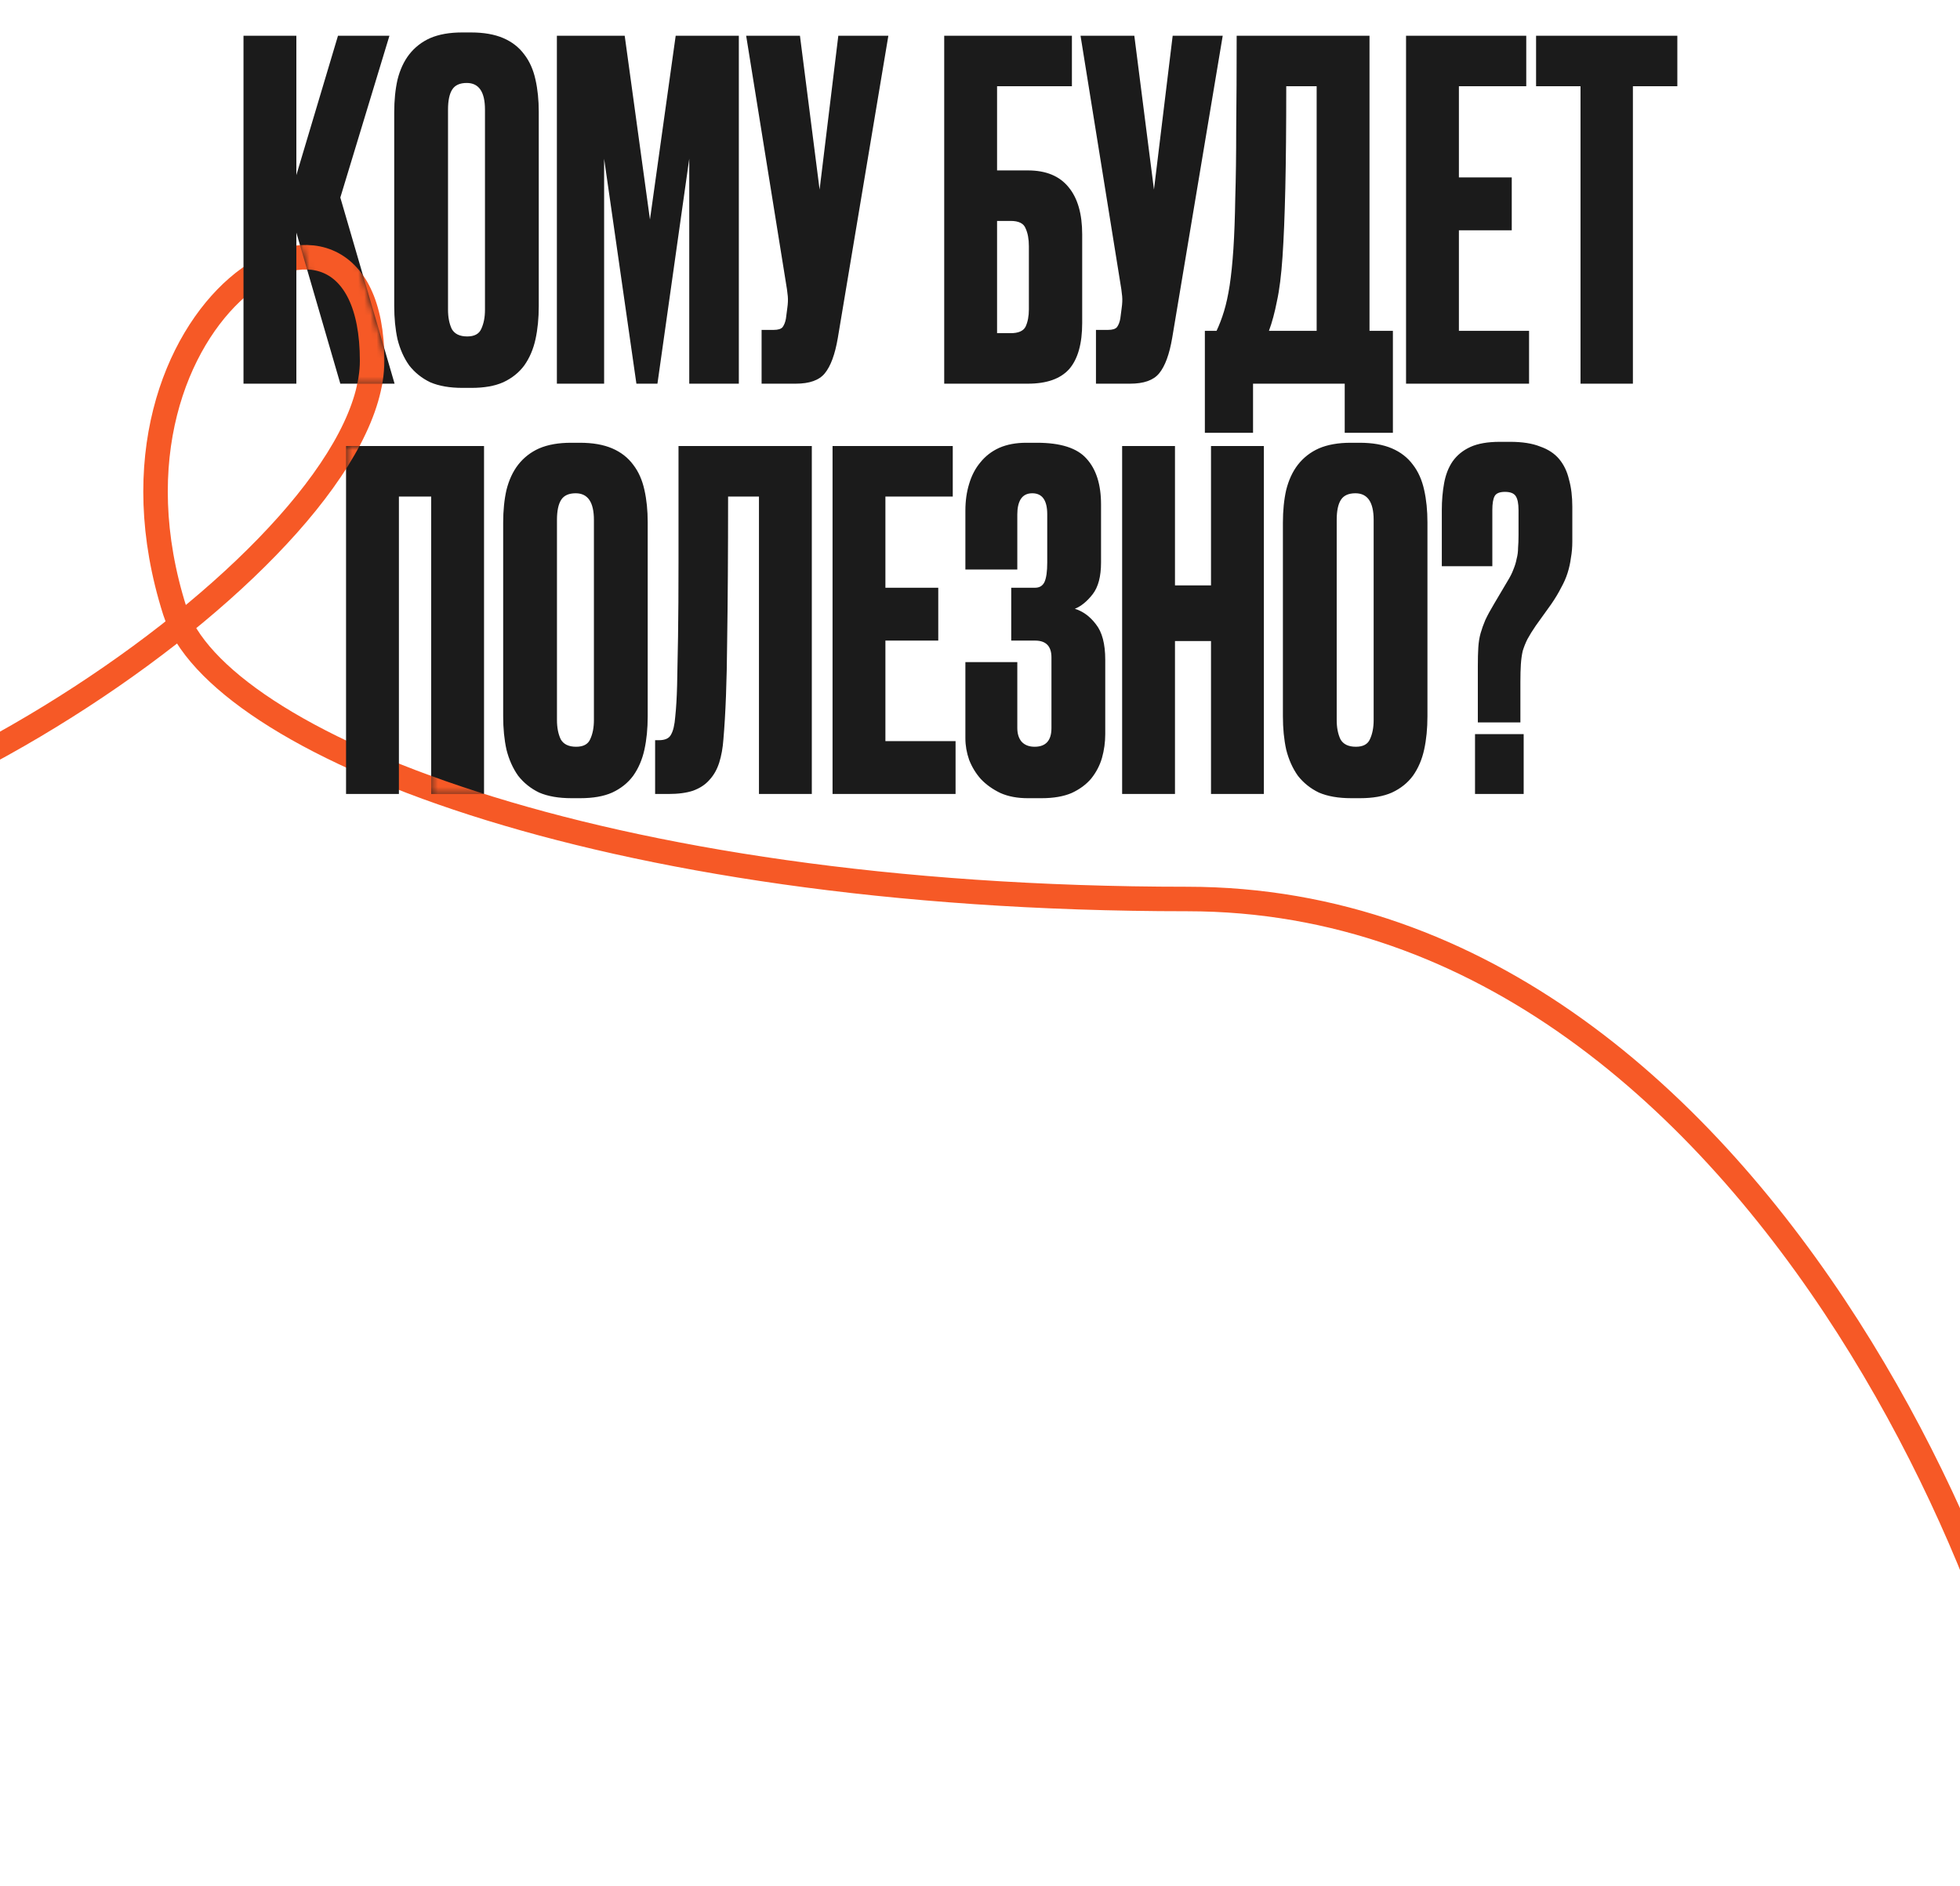
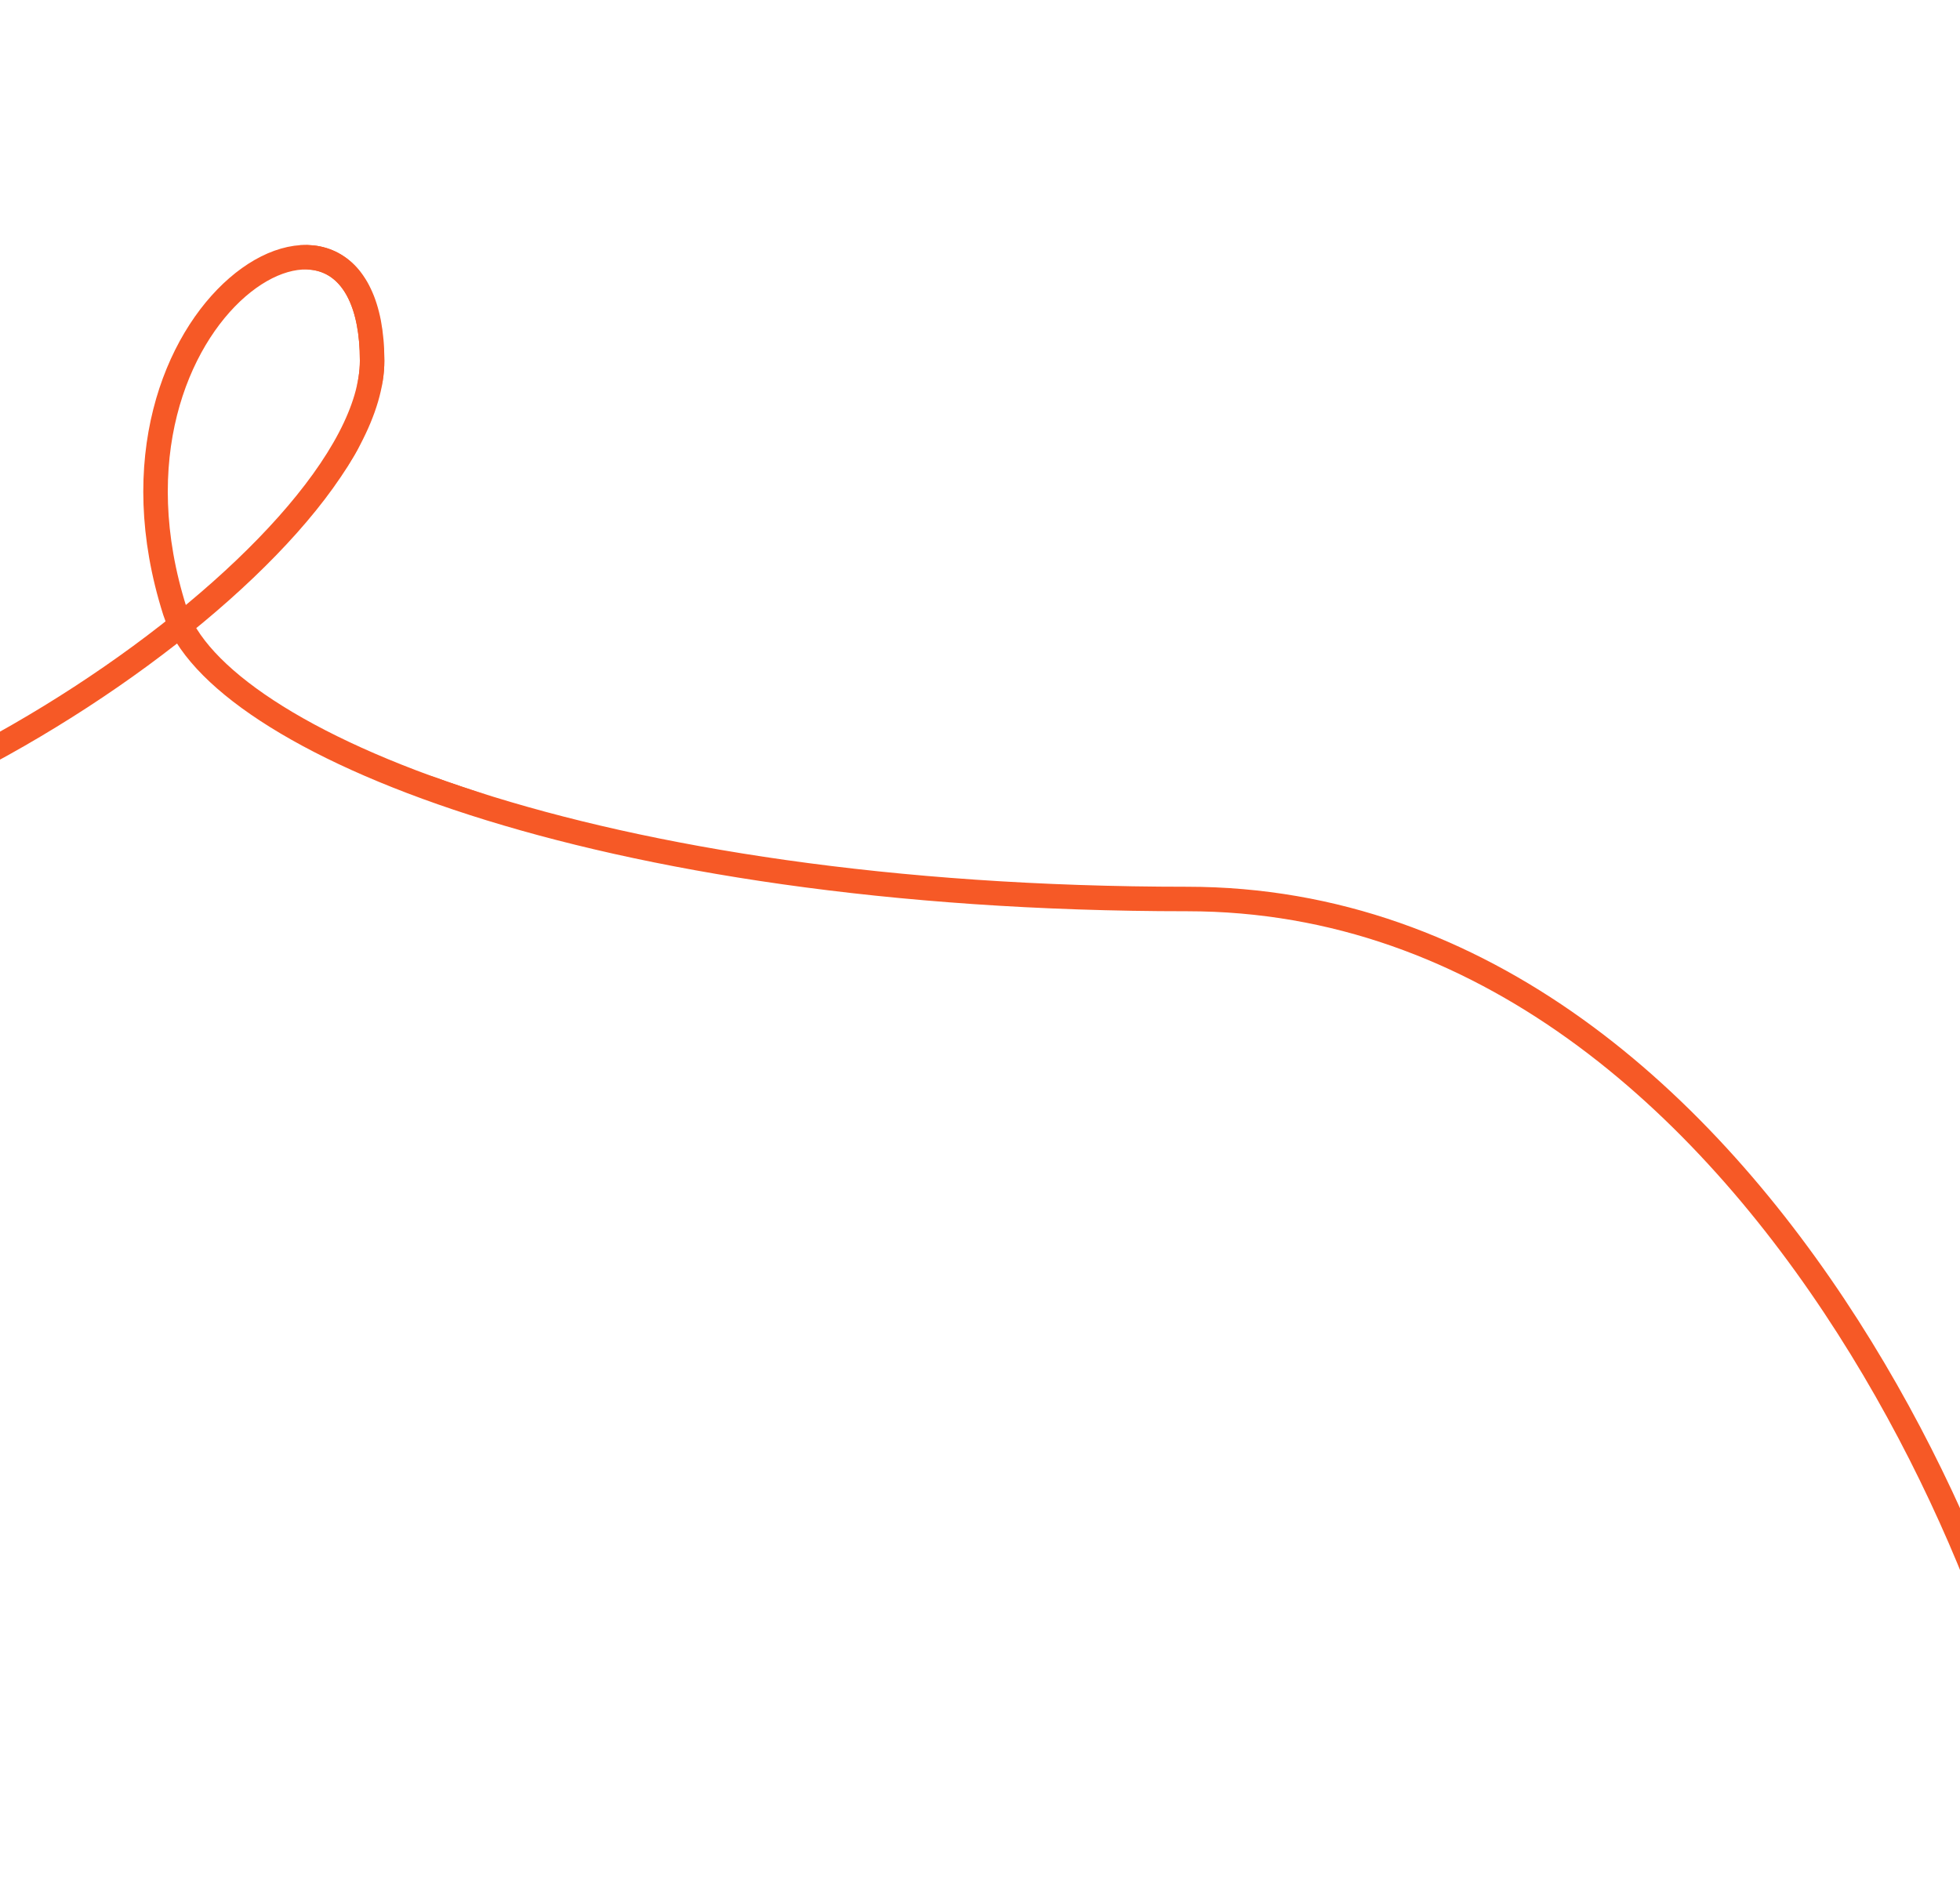
<svg xmlns="http://www.w3.org/2000/svg" width="320" height="308" viewBox="0 0 320 308" fill="none">
  <path d="M-68.9 140.959C-22.789 146.799 60.753 90.079 60.753 58.901C60.753 21.852 12.854 50.33 28.555 99.791C35.239 120.851 96.863 146.799 193.817 146.799C290.771 146.799 337.778 279.744 334.106 306.92" stroke="#F65926" stroke-width="4" />
-   <path d="M39.755 62.651V5.834H48.385V28.591L55.182 5.834H63.582L55.563 32.257L64.422 62.651H55.563L48.385 37.984V62.651H39.755ZM87.962 49.974C87.962 51.96 87.784 53.767 87.427 55.396C87.071 57.025 86.46 58.451 85.594 59.673C84.729 60.844 83.583 61.76 82.158 62.422C80.783 63.033 79.052 63.338 76.965 63.338H75.514C73.427 63.338 71.67 63.033 70.245 62.422C68.87 61.76 67.724 60.844 66.808 59.673C65.942 58.451 65.306 57.025 64.899 55.396C64.542 53.767 64.364 51.96 64.364 49.974V18.358C64.364 16.373 64.542 14.591 64.899 13.012C65.306 11.383 65.942 10.009 66.808 8.889C67.724 7.718 68.87 6.827 70.245 6.216C71.67 5.605 73.401 5.299 75.438 5.299H76.888C78.976 5.299 80.732 5.605 82.158 6.216C83.583 6.827 84.729 7.718 85.594 8.889C86.46 10.009 87.071 11.383 87.427 13.012C87.784 14.591 87.962 16.347 87.962 18.282V49.974ZM79.18 17.9C79.18 14.998 78.187 13.547 76.201 13.547C75.081 13.547 74.292 13.903 73.834 14.616C73.376 15.329 73.146 16.424 73.146 17.9V50.585C73.146 51.807 73.35 52.851 73.757 53.716C74.216 54.531 75.056 54.938 76.278 54.938C77.448 54.938 78.212 54.531 78.569 53.716C78.976 52.851 79.18 51.807 79.18 50.585V17.9ZM90.919 5.834H101.992L106.116 35.846L110.316 5.834H120.626V62.651H112.531V25.919L107.338 62.651H103.902L98.632 25.919V62.651H90.919V5.834ZM124.342 53.869H126.328C127.041 53.869 127.524 53.716 127.779 53.411C128.033 53.054 128.212 52.596 128.313 52.036L128.542 50.28C128.644 49.567 128.67 48.931 128.619 48.37C128.568 47.76 128.441 46.869 128.237 45.698L121.822 5.834H130.604L133.812 30.959L136.867 5.834H145.038L136.79 55.167C136.332 57.865 135.619 59.8 134.652 60.971C133.735 62.091 132.157 62.651 129.917 62.651H124.342V53.869ZM176.685 52.723C176.685 56.135 175.973 58.655 174.547 60.284C173.122 61.862 170.882 62.651 167.827 62.651H154.157V5.834H175.005V14.082H162.787V27.828H167.827C170.78 27.828 172.994 28.744 174.471 30.577C175.947 32.359 176.685 34.93 176.685 38.29V52.723ZM165.001 54.404C166.274 54.404 167.089 54.047 167.445 53.334C167.801 52.571 167.98 51.629 167.98 50.509V40.199C167.98 39.028 167.801 38.061 167.445 37.297C167.14 36.483 166.325 36.075 165.001 36.075H162.787V54.404H165.001ZM178.933 53.869H180.918C181.631 53.869 182.115 53.716 182.369 53.411C182.624 53.054 182.802 52.596 182.904 52.036L183.133 50.28C183.235 49.567 183.26 48.931 183.209 48.37C183.159 47.76 183.031 46.869 182.828 45.698L176.413 5.834H185.195L188.402 30.959L191.457 5.834H199.628L191.381 55.167C190.923 57.865 190.21 59.8 189.242 60.971C188.326 62.091 186.748 62.651 184.508 62.651H178.933V53.869ZM198.621 54.022C199.08 53.054 199.487 51.985 199.843 50.814C200.2 49.643 200.505 48.243 200.76 46.614C201.014 44.934 201.218 42.948 201.371 40.657C201.523 38.315 201.625 35.541 201.676 32.333C201.778 29.075 201.829 25.282 201.829 20.955C201.88 16.627 201.905 11.587 201.905 5.834H223.593V54.022H227.412V70.67H219.546V62.651H204.578V70.67H196.712V54.022H198.621ZM214.964 54.022V14.082H210C210 20.7 209.949 26.249 209.847 30.73C209.745 35.21 209.593 38.952 209.389 41.956C209.185 44.959 208.88 47.378 208.473 49.211C208.116 51.043 207.684 52.647 207.174 54.022H214.964ZM249.185 5.834V14.082H238.188V28.973H246.817V37.603H238.188V54.022H249.643V62.651H229.558V5.834H249.185ZM273.851 5.834V14.082H266.596V62.651H258.043V14.082H250.788V5.834H273.851ZM56.498 72.834H79.026V129.651H70.397V81.082H65.128V129.651H56.498V72.834ZM105.748 116.974C105.748 118.96 105.57 120.767 105.214 122.396C104.857 124.025 104.246 125.451 103.381 126.673C102.516 127.844 101.37 128.76 99.945 129.422C98.57 130.033 96.839 130.338 94.751 130.338H93.3C91.213 130.338 89.457 130.033 88.031 129.422C86.657 128.76 85.511 127.844 84.595 126.673C83.729 125.451 83.093 124.025 82.686 122.396C82.329 120.767 82.151 118.96 82.151 116.974V85.358C82.151 83.373 82.329 81.591 82.686 80.012C83.093 78.383 83.729 77.009 84.595 75.889C85.511 74.718 86.657 73.827 88.031 73.216C89.457 72.605 91.188 72.299 93.224 72.299H94.675C96.763 72.299 98.519 72.605 99.945 73.216C101.37 73.827 102.516 74.718 103.381 75.889C104.246 77.009 104.857 78.383 105.214 80.012C105.57 81.591 105.748 83.347 105.748 85.282V116.974ZM96.966 84.9C96.966 81.998 95.973 80.547 93.988 80.547C92.868 80.547 92.079 80.903 91.621 81.616C91.162 82.329 90.933 83.424 90.933 84.9V117.585C90.933 118.807 91.137 119.851 91.544 120.716C92.002 121.531 92.842 121.938 94.064 121.938C95.235 121.938 95.999 121.531 96.355 120.716C96.763 119.851 96.966 118.807 96.966 117.585V84.9ZM123.912 81.082H118.872C118.872 90.297 118.821 98.188 118.719 104.755C118.668 111.272 118.464 116.592 118.108 120.716C118.006 122.142 117.777 123.414 117.421 124.535C117.064 125.655 116.53 126.596 115.817 127.36C115.155 128.124 114.264 128.709 113.144 129.117C112.075 129.473 110.726 129.651 109.097 129.651H106.958V120.869H107.569C108.587 120.869 109.249 120.563 109.555 119.952C109.911 119.342 110.14 118.374 110.242 117.051C110.395 115.625 110.497 113.919 110.548 111.934C110.598 109.897 110.649 107.25 110.7 103.992C110.751 100.682 110.777 96.533 110.777 91.544C110.777 86.555 110.777 80.318 110.777 72.834H132.541V129.651H123.912V81.082ZM155.553 72.834V81.082H144.556V95.973H153.186V104.603H144.556V121.022H156.011V129.651H135.927V72.834H155.553ZM157.614 83.373C157.614 81.794 157.818 80.343 158.225 79.02C158.632 77.645 159.243 76.474 160.058 75.507C160.873 74.489 161.891 73.699 163.113 73.139C164.385 72.579 165.862 72.299 167.542 72.299H169.298C173.168 72.299 175.866 73.165 177.393 74.896C178.972 76.627 179.761 79.121 179.761 82.38V91.849C179.761 94.14 179.303 95.871 178.386 97.042C177.47 98.213 176.502 99.002 175.484 99.41C176.808 99.817 177.953 100.657 178.921 101.93C179.939 103.203 180.448 105.137 180.448 107.734V119.876C180.448 121.2 180.27 122.498 179.913 123.771C179.557 124.993 178.972 126.113 178.157 127.131C177.342 128.098 176.273 128.887 174.95 129.498C173.626 130.058 171.997 130.338 170.062 130.338H167.771C166.091 130.338 164.615 130.058 163.342 129.498C162.069 128.887 161 128.124 160.134 127.207C159.32 126.291 158.683 125.247 158.225 124.076C157.818 122.905 157.614 121.734 157.614 120.563V108.116H166.091V118.883C166.091 119.8 166.32 120.538 166.778 121.098C167.287 121.658 168 121.938 168.917 121.938C170.749 121.938 171.666 120.92 171.666 118.883V107.352C171.666 105.519 170.775 104.603 168.993 104.603H165.098V95.973H168.993C169.706 95.973 170.215 95.668 170.52 95.057C170.826 94.395 170.978 93.326 170.978 91.849V83.984C170.978 81.692 170.164 80.547 168.535 80.547C167.669 80.547 167.033 80.878 166.626 81.54C166.269 82.151 166.091 82.965 166.091 83.984V92.995H157.614V83.373ZM183.205 72.834H191.834V95.591H197.715V72.834H206.344V129.651H197.715V104.679H191.834V129.651H183.205V72.834ZM233.052 116.974C233.052 118.96 232.874 120.767 232.517 122.396C232.161 124.025 231.55 125.451 230.685 126.673C229.819 127.844 228.674 128.76 227.248 129.422C225.873 130.033 224.142 130.338 222.055 130.338H220.604C218.517 130.338 216.76 130.033 215.335 129.422C213.96 128.76 212.815 127.844 211.898 126.673C211.033 125.451 210.396 124.025 209.989 122.396C209.633 120.767 209.454 118.96 209.454 116.974V85.358C209.454 83.373 209.633 81.591 209.989 80.012C210.396 78.383 211.033 77.009 211.898 75.889C212.815 74.718 213.96 73.827 215.335 73.216C216.76 72.605 218.491 72.299 220.528 72.299H221.979C224.066 72.299 225.822 72.605 227.248 73.216C228.674 73.827 229.819 74.718 230.685 75.889C231.55 77.009 232.161 78.383 232.517 80.012C232.874 81.591 233.052 83.347 233.052 85.282V116.974ZM224.27 84.9C224.27 81.998 223.277 80.547 221.291 80.547C220.171 80.547 219.382 80.903 218.924 81.616C218.466 82.329 218.237 83.424 218.237 84.9V117.585C218.237 118.807 218.44 119.851 218.848 120.716C219.306 121.531 220.146 121.938 221.368 121.938C222.539 121.938 223.302 121.531 223.659 120.716C224.066 119.851 224.27 118.807 224.27 117.585V84.9ZM241.279 117.967V108.803C241.279 107.581 241.304 106.563 241.355 105.748C241.406 104.883 241.533 104.094 241.737 103.381C241.941 102.668 242.195 101.955 242.501 101.243C242.857 100.479 243.341 99.588 243.952 98.57L246.166 94.828C246.573 94.166 246.879 93.555 247.083 92.995C247.337 92.384 247.515 91.798 247.617 91.238C247.77 90.678 247.846 90.093 247.846 89.482C247.897 88.871 247.923 88.184 247.923 87.42V83.296C247.923 82.227 247.77 81.463 247.464 81.005C247.159 80.547 246.573 80.318 245.708 80.318C244.842 80.318 244.282 80.547 244.028 81.005C243.773 81.463 243.646 82.227 243.646 83.296V92.46H235.398V83.296C235.398 81.718 235.526 80.242 235.78 78.867C236.035 77.492 236.493 76.321 237.155 75.354C237.868 74.336 238.835 73.547 240.057 72.987C241.279 72.427 242.882 72.147 244.868 72.147H246.548C248.534 72.147 250.163 72.401 251.436 72.91C252.759 73.368 253.803 74.056 254.567 74.972C255.33 75.889 255.865 77.009 256.17 78.332C256.527 79.605 256.705 81.082 256.705 82.762V88.413C256.705 89.38 256.628 90.271 256.476 91.086C256.374 91.9 256.196 92.715 255.941 93.529C255.687 94.344 255.33 95.159 254.872 95.973C254.465 96.788 253.93 97.679 253.268 98.646L250.748 102.159C250.188 102.974 249.73 103.712 249.374 104.374C249.068 104.985 248.814 105.621 248.61 106.283C248.457 106.945 248.355 107.683 248.304 108.497C248.254 109.261 248.228 110.203 248.228 111.323V117.967H241.279ZM248.763 129.651H240.82V119.876H248.763V129.651Z" fill="#1B1B1B" />
  <mask id="mask0_302_27" style="mask-type:alpha" maskUnits="userSpaceOnUse" x="39" y="5" width="235" height="126">
    <path d="M39.755 38.872V5.834H48.385V28.591L55.182 5.834H63.582L55.563 32.257L64.364 62.651H55.563L48.385 37.984L48.385 38.872H39.755Z" fill="#1B1B1B" />
    <path d="M87.962 49.974C87.962 51.96 87.784 53.767 87.427 55.396C87.071 57.025 86.46 58.451 85.594 59.673C84.729 60.844 83.583 61.76 82.158 62.422C80.783 63.033 79.052 63.338 76.965 63.338H75.514C73.427 63.338 71.67 63.033 70.245 62.422C68.87 61.76 67.724 60.844 66.808 59.673C65.942 58.451 65.306 57.025 64.899 55.396C64.542 53.767 64.364 51.96 64.364 49.974V18.358C64.364 16.373 64.542 14.591 64.899 13.012C65.306 11.383 65.942 10.009 66.808 8.889C67.724 7.718 68.87 6.827 70.245 6.216C71.67 5.605 73.401 5.299 75.438 5.299H76.888C78.976 5.299 80.732 5.605 82.158 6.216C83.583 6.827 84.729 7.718 85.594 8.889C86.46 10.009 87.071 11.383 87.427 13.012C87.784 14.591 87.962 16.347 87.962 18.282V49.974ZM79.18 17.9C79.18 14.998 78.187 13.547 76.201 13.547C75.081 13.547 74.292 13.903 73.834 14.616C73.376 15.329 73.147 16.424 73.147 17.9V50.585C73.147 51.807 73.35 52.851 73.757 53.716C74.216 54.531 75.056 54.938 76.278 54.938C77.448 54.938 78.212 54.531 78.569 53.716C78.976 52.851 79.18 51.807 79.18 50.585V17.9Z" fill="#1B1B1B" />
    <path d="M90.919 5.834H101.992L106.116 35.846L110.316 5.834H120.626V62.651H112.531V25.919L107.338 62.651H103.902L98.632 25.919V62.651H90.919V5.834Z" fill="#1B1B1B" />
    <path d="M124.342 53.869H126.328C127.041 53.869 127.524 53.716 127.779 53.411C128.033 53.054 128.212 52.596 128.313 52.036L128.542 50.28C128.644 49.567 128.67 48.93 128.619 48.37C128.568 47.76 128.441 46.868 128.237 45.698L121.822 5.834H130.604L133.812 30.959L136.867 5.834H145.038L136.79 55.167C136.332 57.865 135.619 59.8 134.652 60.971C133.735 62.091 132.157 62.651 129.917 62.651H124.342V53.869Z" fill="#1B1B1B" />
    <path d="M176.685 52.723C176.685 56.134 175.973 58.654 174.547 60.284C173.122 61.862 170.882 62.651 167.827 62.651H154.157V5.834H175.005V14.082H162.787V27.828H167.827C170.78 27.828 172.994 28.744 174.471 30.577C175.947 32.359 176.685 34.93 176.685 38.29V52.723ZM165.001 54.403C166.274 54.403 167.089 54.047 167.445 53.334C167.801 52.571 167.98 51.629 167.98 50.509V40.199C167.98 39.028 167.801 38.061 167.445 37.297C167.14 36.483 166.325 36.075 165.001 36.075H162.787V54.403H165.001Z" fill="#1B1B1B" />
    <path d="M178.933 53.869H180.918C181.631 53.869 182.115 53.716 182.369 53.411C182.624 53.054 182.802 52.596 182.904 52.036L183.133 50.28C183.235 49.567 183.26 48.93 183.209 48.37C183.159 47.76 183.031 46.868 182.828 45.698L176.413 5.834H185.195L188.402 30.959L191.457 5.834H199.628L191.381 55.167C190.923 57.865 190.21 59.8 189.242 60.971C188.326 62.091 186.748 62.651 184.508 62.651H178.933V53.869Z" fill="#1B1B1B" />
    <path d="M198.621 54.022C199.08 53.054 199.487 51.985 199.843 50.814C200.2 49.643 200.505 48.243 200.76 46.614C201.014 44.934 201.218 42.948 201.371 40.657C201.523 38.315 201.625 35.541 201.676 32.333C201.778 29.075 201.829 25.282 201.829 20.955C201.88 16.627 201.905 11.587 201.905 5.834H223.593V54.022H227.412V70.67H219.546V62.651H204.578V70.67H196.712V54.022H198.621ZM214.964 54.022V14.082H210C210 20.7 209.949 26.249 209.847 30.73C209.745 35.21 209.593 38.952 209.389 41.956C209.185 44.959 208.88 47.378 208.473 49.211C208.116 51.043 207.684 52.647 207.174 54.022H214.964Z" fill="#1B1B1B" />
    <path d="M249.185 5.834V14.082H238.188V28.973H246.817V37.603H238.188V54.022H249.643V62.651H229.558V5.834H249.185Z" fill="#1B1B1B" />
-     <path d="M273.851 5.834V14.082H266.596V62.651H258.043V14.082H250.788V5.834H273.851Z" fill="#1B1B1B" />
    <path d="M56.498 72.834H79.026V129.651H70.397V81.082H65.128V118.883H56.498V72.834Z" fill="#1B1B1B" />
    <path d="M105.748 116.974C105.748 118.96 105.57 120.767 105.214 122.396C104.857 124.025 104.246 125.451 103.381 126.673C102.516 127.844 101.37 128.76 99.945 129.422C98.57 130.033 96.839 130.338 94.751 130.338H93.3C91.213 130.338 89.457 130.033 88.031 129.422C86.657 128.76 85.511 127.844 84.595 126.673C83.729 125.451 83.093 124.025 82.686 122.396C82.329 120.767 82.151 118.96 82.151 116.974V85.358C82.151 83.373 82.329 81.591 82.686 80.012C83.093 78.383 83.729 77.009 84.595 75.889C85.511 74.718 86.657 73.827 88.031 73.216C89.457 72.605 91.188 72.299 93.224 72.299H94.675C96.763 72.299 98.519 72.605 99.945 73.216C101.37 73.827 102.516 74.718 103.381 75.889C104.246 77.009 104.857 78.383 105.214 80.012C105.57 81.591 105.748 83.347 105.748 85.282V116.974ZM96.966 84.9C96.966 81.998 95.973 80.547 93.988 80.547C92.868 80.547 92.079 80.903 91.621 81.616C91.162 82.329 90.933 83.424 90.933 84.9V117.585C90.933 118.807 91.137 119.851 91.544 120.716C92.002 121.531 92.842 121.938 94.064 121.938C95.235 121.938 95.999 121.531 96.355 120.716C96.763 119.851 96.966 118.807 96.966 117.585V84.9Z" fill="#1B1B1B" />
    <path d="M123.912 81.082H118.872C118.872 90.296 118.821 98.188 118.719 104.755C118.668 111.272 118.464 116.592 118.108 120.716C118.006 122.142 117.777 123.414 117.421 124.534C117.064 125.655 116.53 126.596 115.817 127.36C115.155 128.124 114.264 128.709 113.144 129.117C112.075 129.473 110.726 129.651 109.097 129.651H106.958V120.869H107.569C108.587 120.869 109.249 120.563 109.555 119.952C109.911 119.342 110.14 118.374 110.242 117.05C110.395 115.625 110.497 113.919 110.548 111.934C110.599 109.897 110.649 107.25 110.7 103.992C110.751 100.682 110.777 96.533 110.777 91.544C110.777 86.555 110.777 80.318 110.777 72.834H132.541V129.651H123.912V81.082Z" fill="#1B1B1B" />
-     <path d="M155.553 72.834V81.082H144.556V95.973H153.186V104.603H144.556V121.022H156.011V129.651H135.927V72.834H155.553Z" fill="#1B1B1B" />
    <path d="M157.614 83.373C157.614 81.794 157.818 80.343 158.225 79.02C158.632 77.645 159.243 76.474 160.058 75.507C160.873 74.489 161.891 73.699 163.113 73.139C164.385 72.579 165.862 72.299 167.542 72.299H169.298C173.168 72.299 175.866 73.165 177.393 74.896C178.972 76.627 179.761 79.121 179.761 82.38V91.849C179.761 94.14 179.303 95.871 178.386 97.042C177.47 98.213 176.502 99.002 175.484 99.41C176.808 99.817 177.953 100.657 178.921 101.93C179.939 103.203 180.448 105.137 180.448 107.734V119.876C180.448 121.2 180.27 122.498 179.913 123.771C179.557 124.993 178.972 126.113 178.157 127.131C177.342 128.098 176.273 128.887 174.95 129.498C173.626 130.058 171.997 130.338 170.062 130.338H167.771C166.091 130.338 164.615 130.058 163.342 129.498C162.069 128.887 161 128.124 160.134 127.207C159.32 126.291 158.683 125.247 158.225 124.076C157.818 122.905 157.614 121.734 157.614 120.563V108.116H166.091V118.883C166.091 119.8 166.32 120.538 166.778 121.098C167.287 121.658 168 121.938 168.917 121.938C170.749 121.938 171.666 120.92 171.666 118.883V107.352C171.666 105.519 170.775 104.603 168.993 104.603H165.098V95.973H168.993C169.706 95.973 170.215 95.668 170.52 95.057C170.826 94.395 170.978 93.326 170.978 91.849V83.984C170.978 81.692 170.164 80.547 168.535 80.547C167.669 80.547 167.033 80.878 166.626 81.54C166.269 82.151 166.091 82.965 166.091 83.984V92.995H157.614V83.373Z" fill="#1B1B1B" />
    <path d="M183.205 72.834H191.834V95.591H197.715V72.834H206.344V129.651H197.715V104.679H191.834V129.651H183.205V72.834Z" fill="#1B1B1B" />
    <path d="M233.052 116.974C233.052 118.96 232.874 120.767 232.517 122.396C232.161 124.025 231.55 125.451 230.685 126.673C229.819 127.844 228.674 128.76 227.248 129.422C225.873 130.033 224.142 130.338 222.055 130.338H220.604C218.517 130.338 216.76 130.033 215.335 129.422C213.96 128.76 212.815 127.844 211.898 126.673C211.033 125.451 210.396 124.025 209.989 122.396C209.633 120.767 209.454 118.96 209.454 116.974V85.358C209.454 83.373 209.633 81.591 209.989 80.012C210.396 78.383 211.033 77.009 211.898 75.889C212.815 74.718 213.96 73.827 215.335 73.216C216.76 72.605 218.491 72.299 220.528 72.299H221.979C224.066 72.299 225.822 72.605 227.248 73.216C228.674 73.827 229.819 74.718 230.685 75.889C231.55 77.009 232.161 78.383 232.517 80.012C232.874 81.591 233.052 83.347 233.052 85.282V116.974ZM224.27 84.9C224.27 81.998 223.277 80.547 221.291 80.547C220.171 80.547 219.382 80.903 218.924 81.616C218.466 82.329 218.237 83.424 218.237 84.9V117.585C218.237 118.807 218.44 119.851 218.848 120.716C219.306 121.531 220.146 121.938 221.368 121.938C222.539 121.938 223.302 121.531 223.659 120.716C224.066 119.851 224.27 118.807 224.27 117.585V84.9Z" fill="#1B1B1B" />
    <path d="M241.279 117.967V108.803C241.279 107.581 241.304 106.563 241.355 105.748C241.406 104.883 241.533 104.094 241.737 103.381C241.941 102.668 242.195 101.955 242.501 101.242C242.857 100.479 243.341 99.588 243.952 98.57L246.166 94.828C246.573 94.166 246.879 93.555 247.083 92.995C247.337 92.384 247.515 91.798 247.617 91.238C247.77 90.678 247.846 90.093 247.846 89.482C247.897 88.871 247.923 88.184 247.923 87.42V83.296C247.923 82.227 247.77 81.463 247.464 81.005C247.159 80.547 246.573 80.318 245.708 80.318C244.842 80.318 244.282 80.547 244.028 81.005C243.773 81.463 243.646 82.227 243.646 83.296V92.46H235.398V83.296C235.398 81.718 235.526 80.242 235.78 78.867C236.035 77.492 236.493 76.321 237.155 75.354C237.868 74.336 238.835 73.547 240.057 72.987C241.279 72.427 242.882 72.147 244.868 72.147H246.548C248.534 72.147 250.163 72.401 251.435 72.91C252.759 73.368 253.803 74.056 254.567 74.972C255.33 75.889 255.865 77.009 256.17 78.332C256.527 79.605 256.705 81.082 256.705 82.762V88.413C256.705 89.38 256.628 90.271 256.476 91.086C256.374 91.9 256.196 92.715 255.941 93.529C255.687 94.344 255.33 95.159 254.872 95.973C254.465 96.788 253.93 97.679 253.268 98.646L250.748 102.159C250.188 102.973 249.73 103.712 249.374 104.374C249.068 104.984 248.814 105.621 248.61 106.283C248.457 106.945 248.355 107.683 248.304 108.497C248.254 109.261 248.228 110.203 248.228 111.323V117.967H241.279ZM248.763 129.651H240.82V119.876H248.763V129.651Z" fill="#1B1B1B" />
  </mask>
  <g mask="url(#mask0_302_27)">
    <path d="M-68.9 140.959C-22.789 146.799 60.753 90.079 60.753 58.901C60.753 21.852 12.854 50.33 28.555 99.791C35.239 120.851 96.863 146.799 193.817 146.799C290.771 146.799 337.778 279.744 334.106 306.92" stroke="#F65926" stroke-width="4" />
  </g>
</svg>